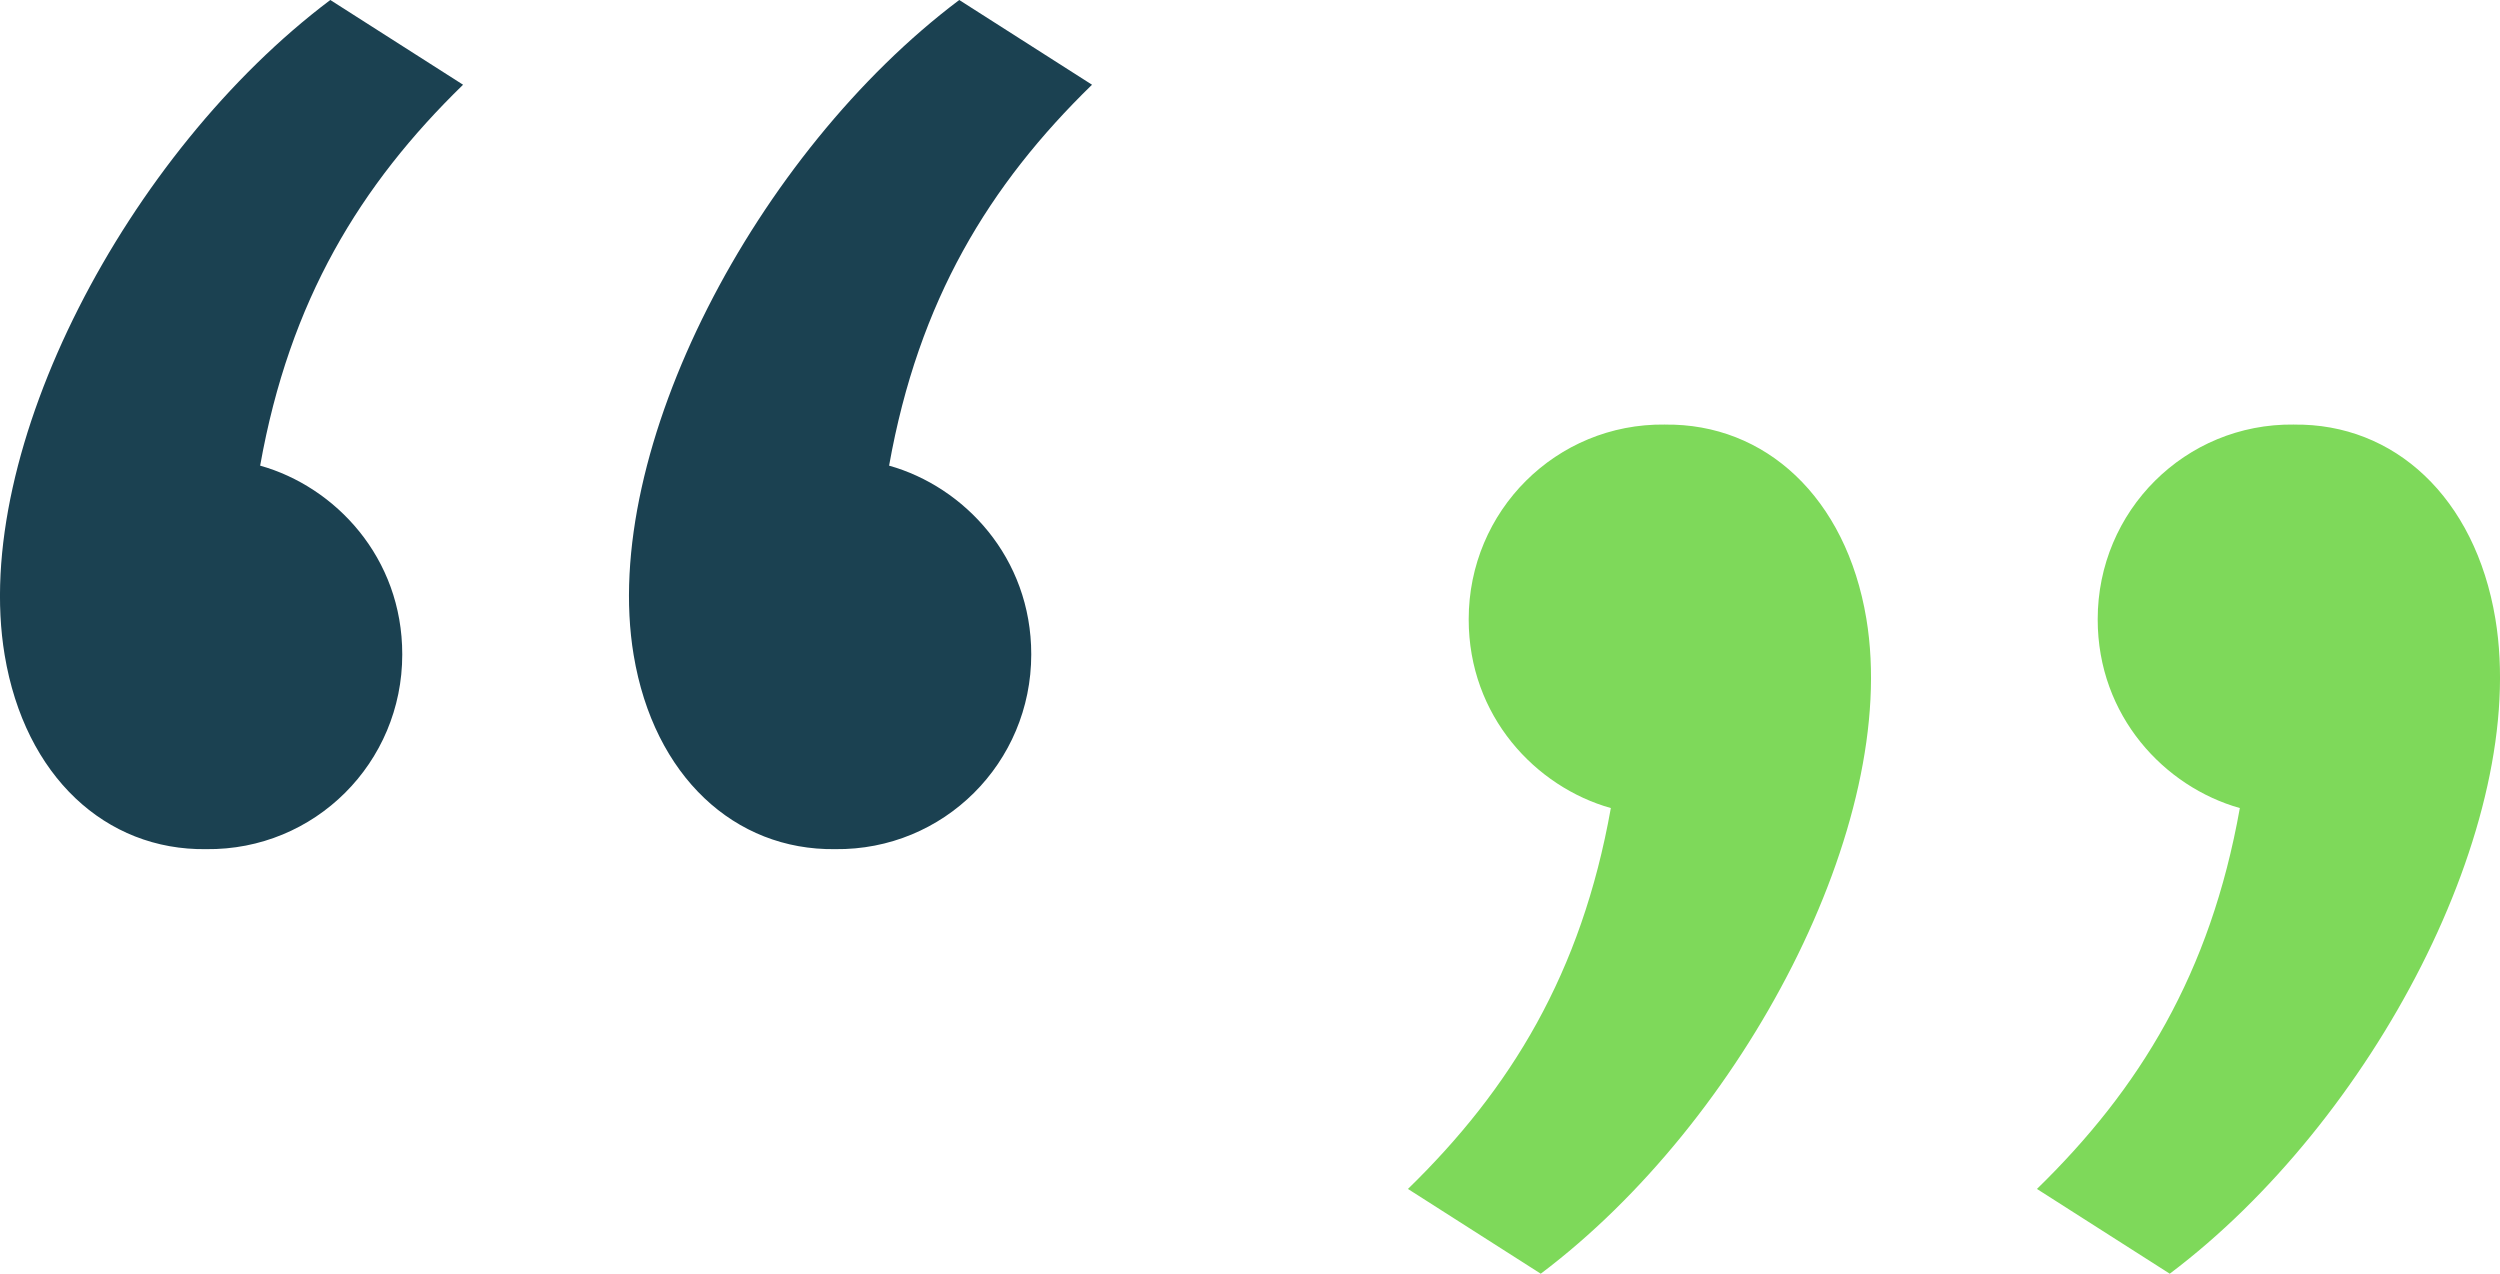
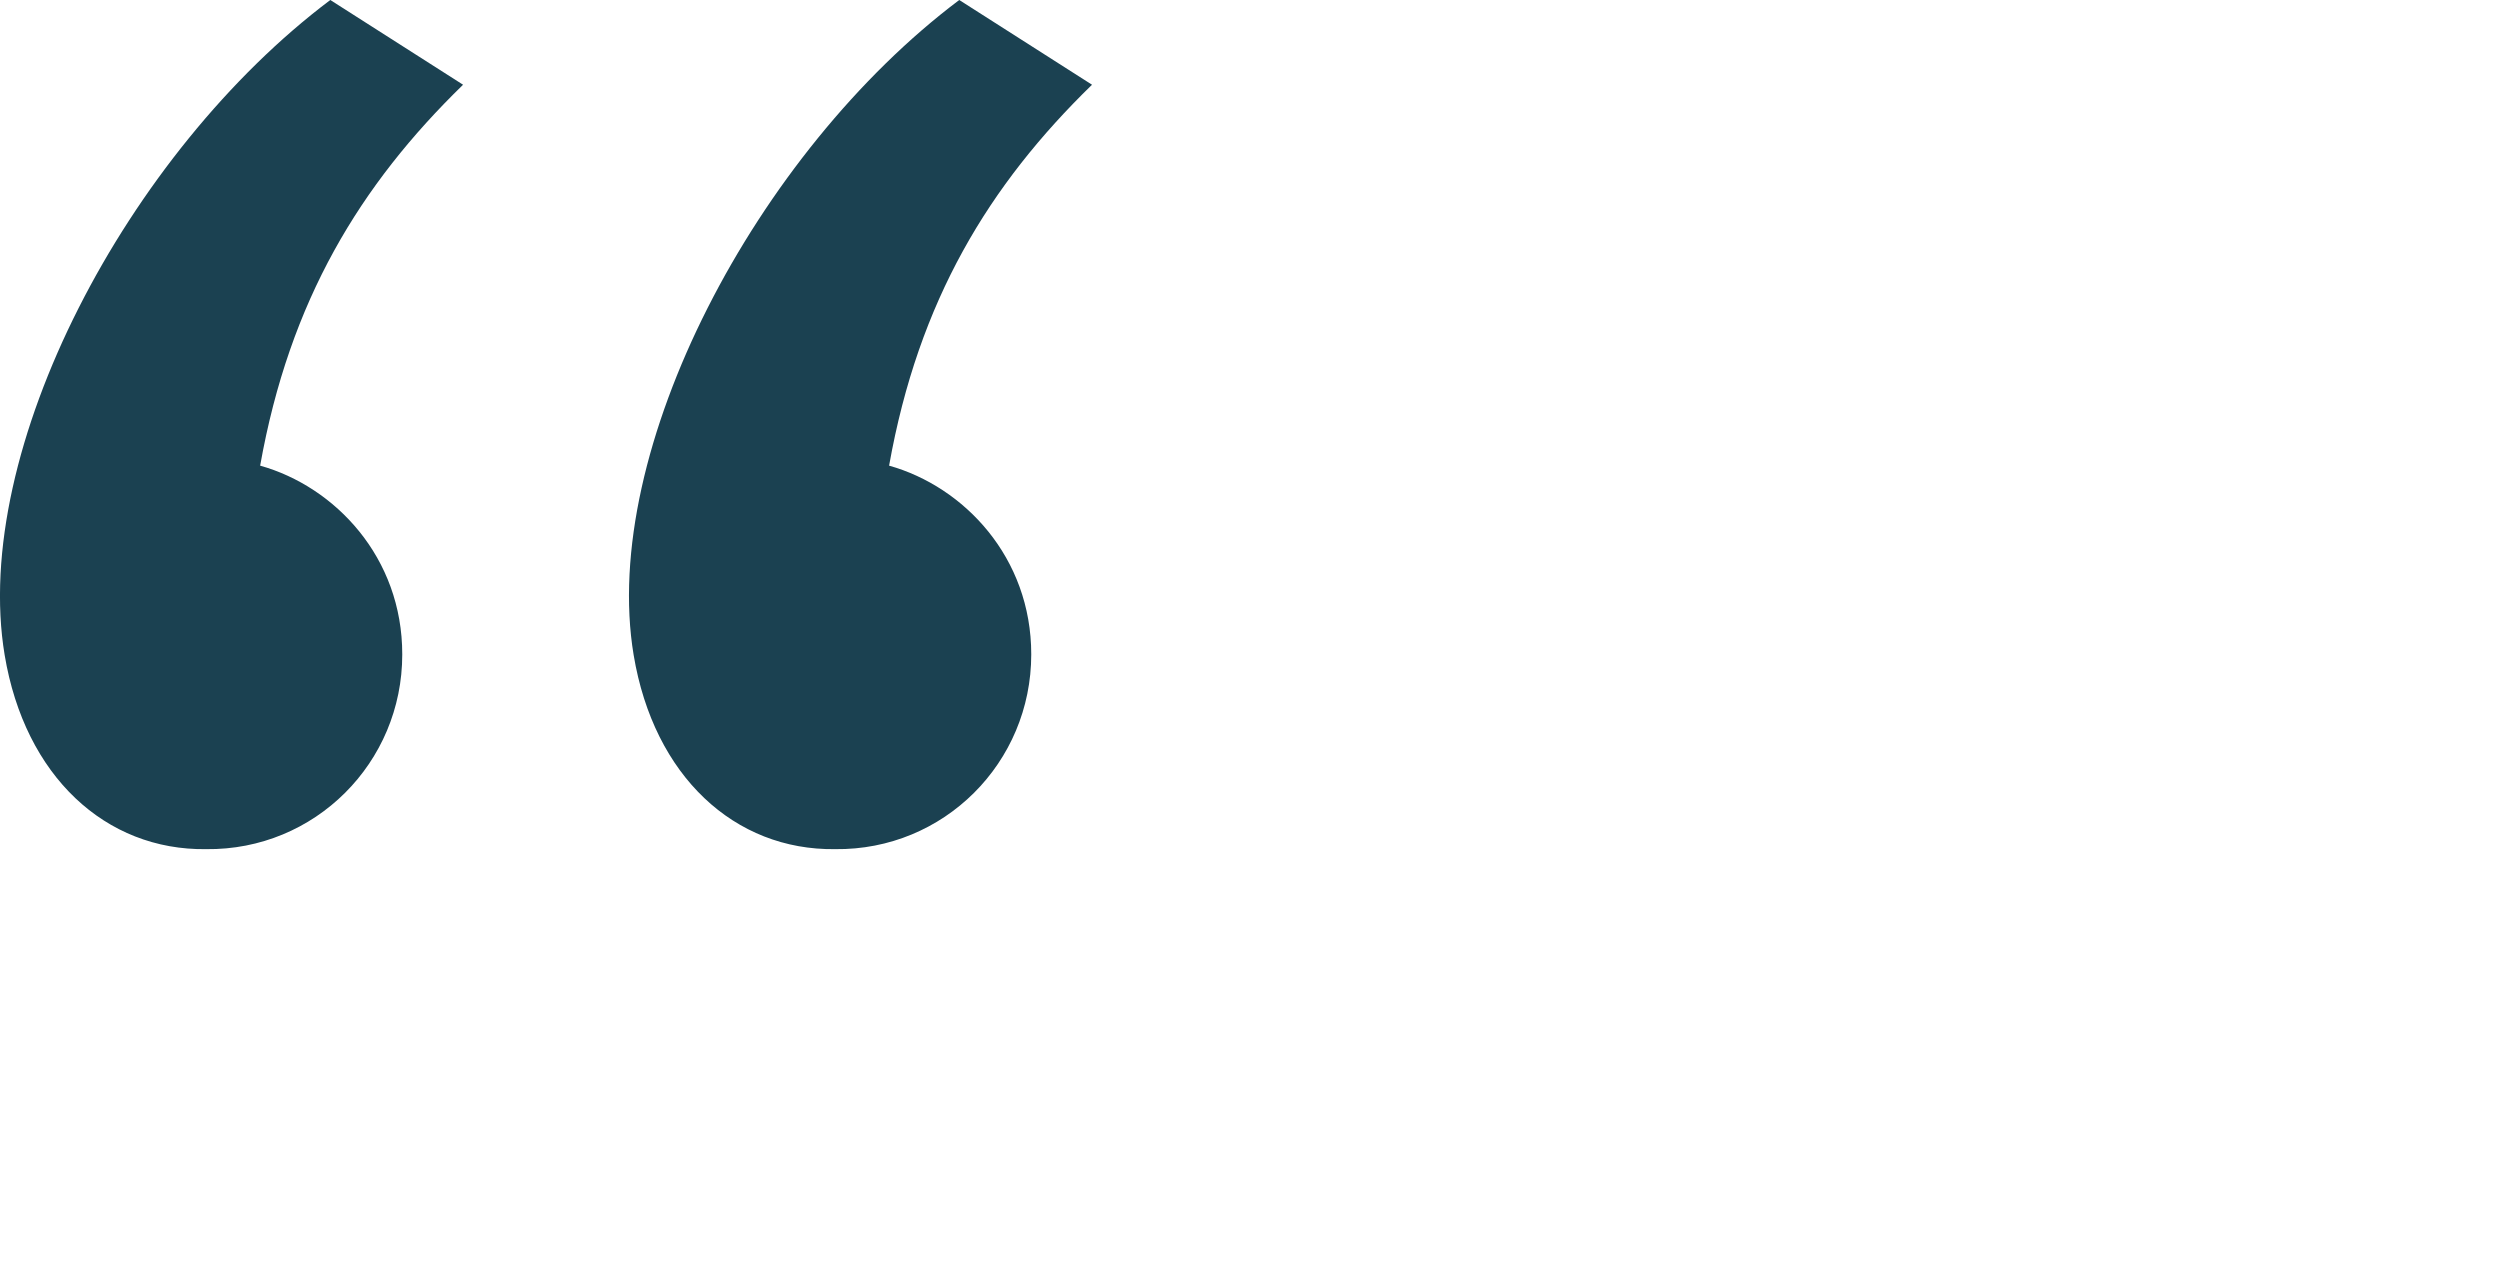
<svg xmlns="http://www.w3.org/2000/svg" id="Layer_1" data-name="Layer 1" viewBox="0 0 500 254.75">
  <defs>
    <style>
      .cls-1 {
        fill: #7ed95a;
      }

      .cls-2 {
        fill: #1b4151;
      }
    </style>
  </defs>
  <path class="cls-2" d="m92.61,16.95c-20.52,19.98-34.69,43.08-40.58,76.18,15,4.21,28.44,18.36,28.42,37.75.02,21.67-17.48,39.21-39.23,38.95-20.06.27-36.24-14.53-40.29-38.82C-5.89,90.08,25.5,30.51,66.06,0l26.56,16.95Zm125.79,0c-20.51,19.97-34.69,43.08-40.58,76.18,15,4.21,28.44,18.36,28.43,37.75.01,21.67-17.48,39.21-39.23,38.95-20.06.26-36.24-14.53-40.29-38.82C119.91,90.07,151.29,30.51,191.85,0l26.56,16.95Z" />
-   <path class="cls-1" d="m332.98,84.92c20.06-.27,36.24,14.53,40.29,38.81,6.82,40.94-24.57,100.5-65.12,131.01l-26.56-16.95c20.51-19.98,34.69-43.08,40.58-76.18-15-4.21-28.44-18.36-28.43-37.75-.01-21.67,17.48-39.21,39.23-38.95h0Zm125.8,0c20.06-.27,36.24,14.53,40.29,38.81,6.82,40.94-24.57,100.5-65.12,131.01l-26.56-16.95c20.51-19.98,34.69-43.08,40.58-76.18-15-4.21-28.44-18.35-28.43-37.75-.01-21.67,17.48-39.21,39.23-38.95h0Z" />
</svg>